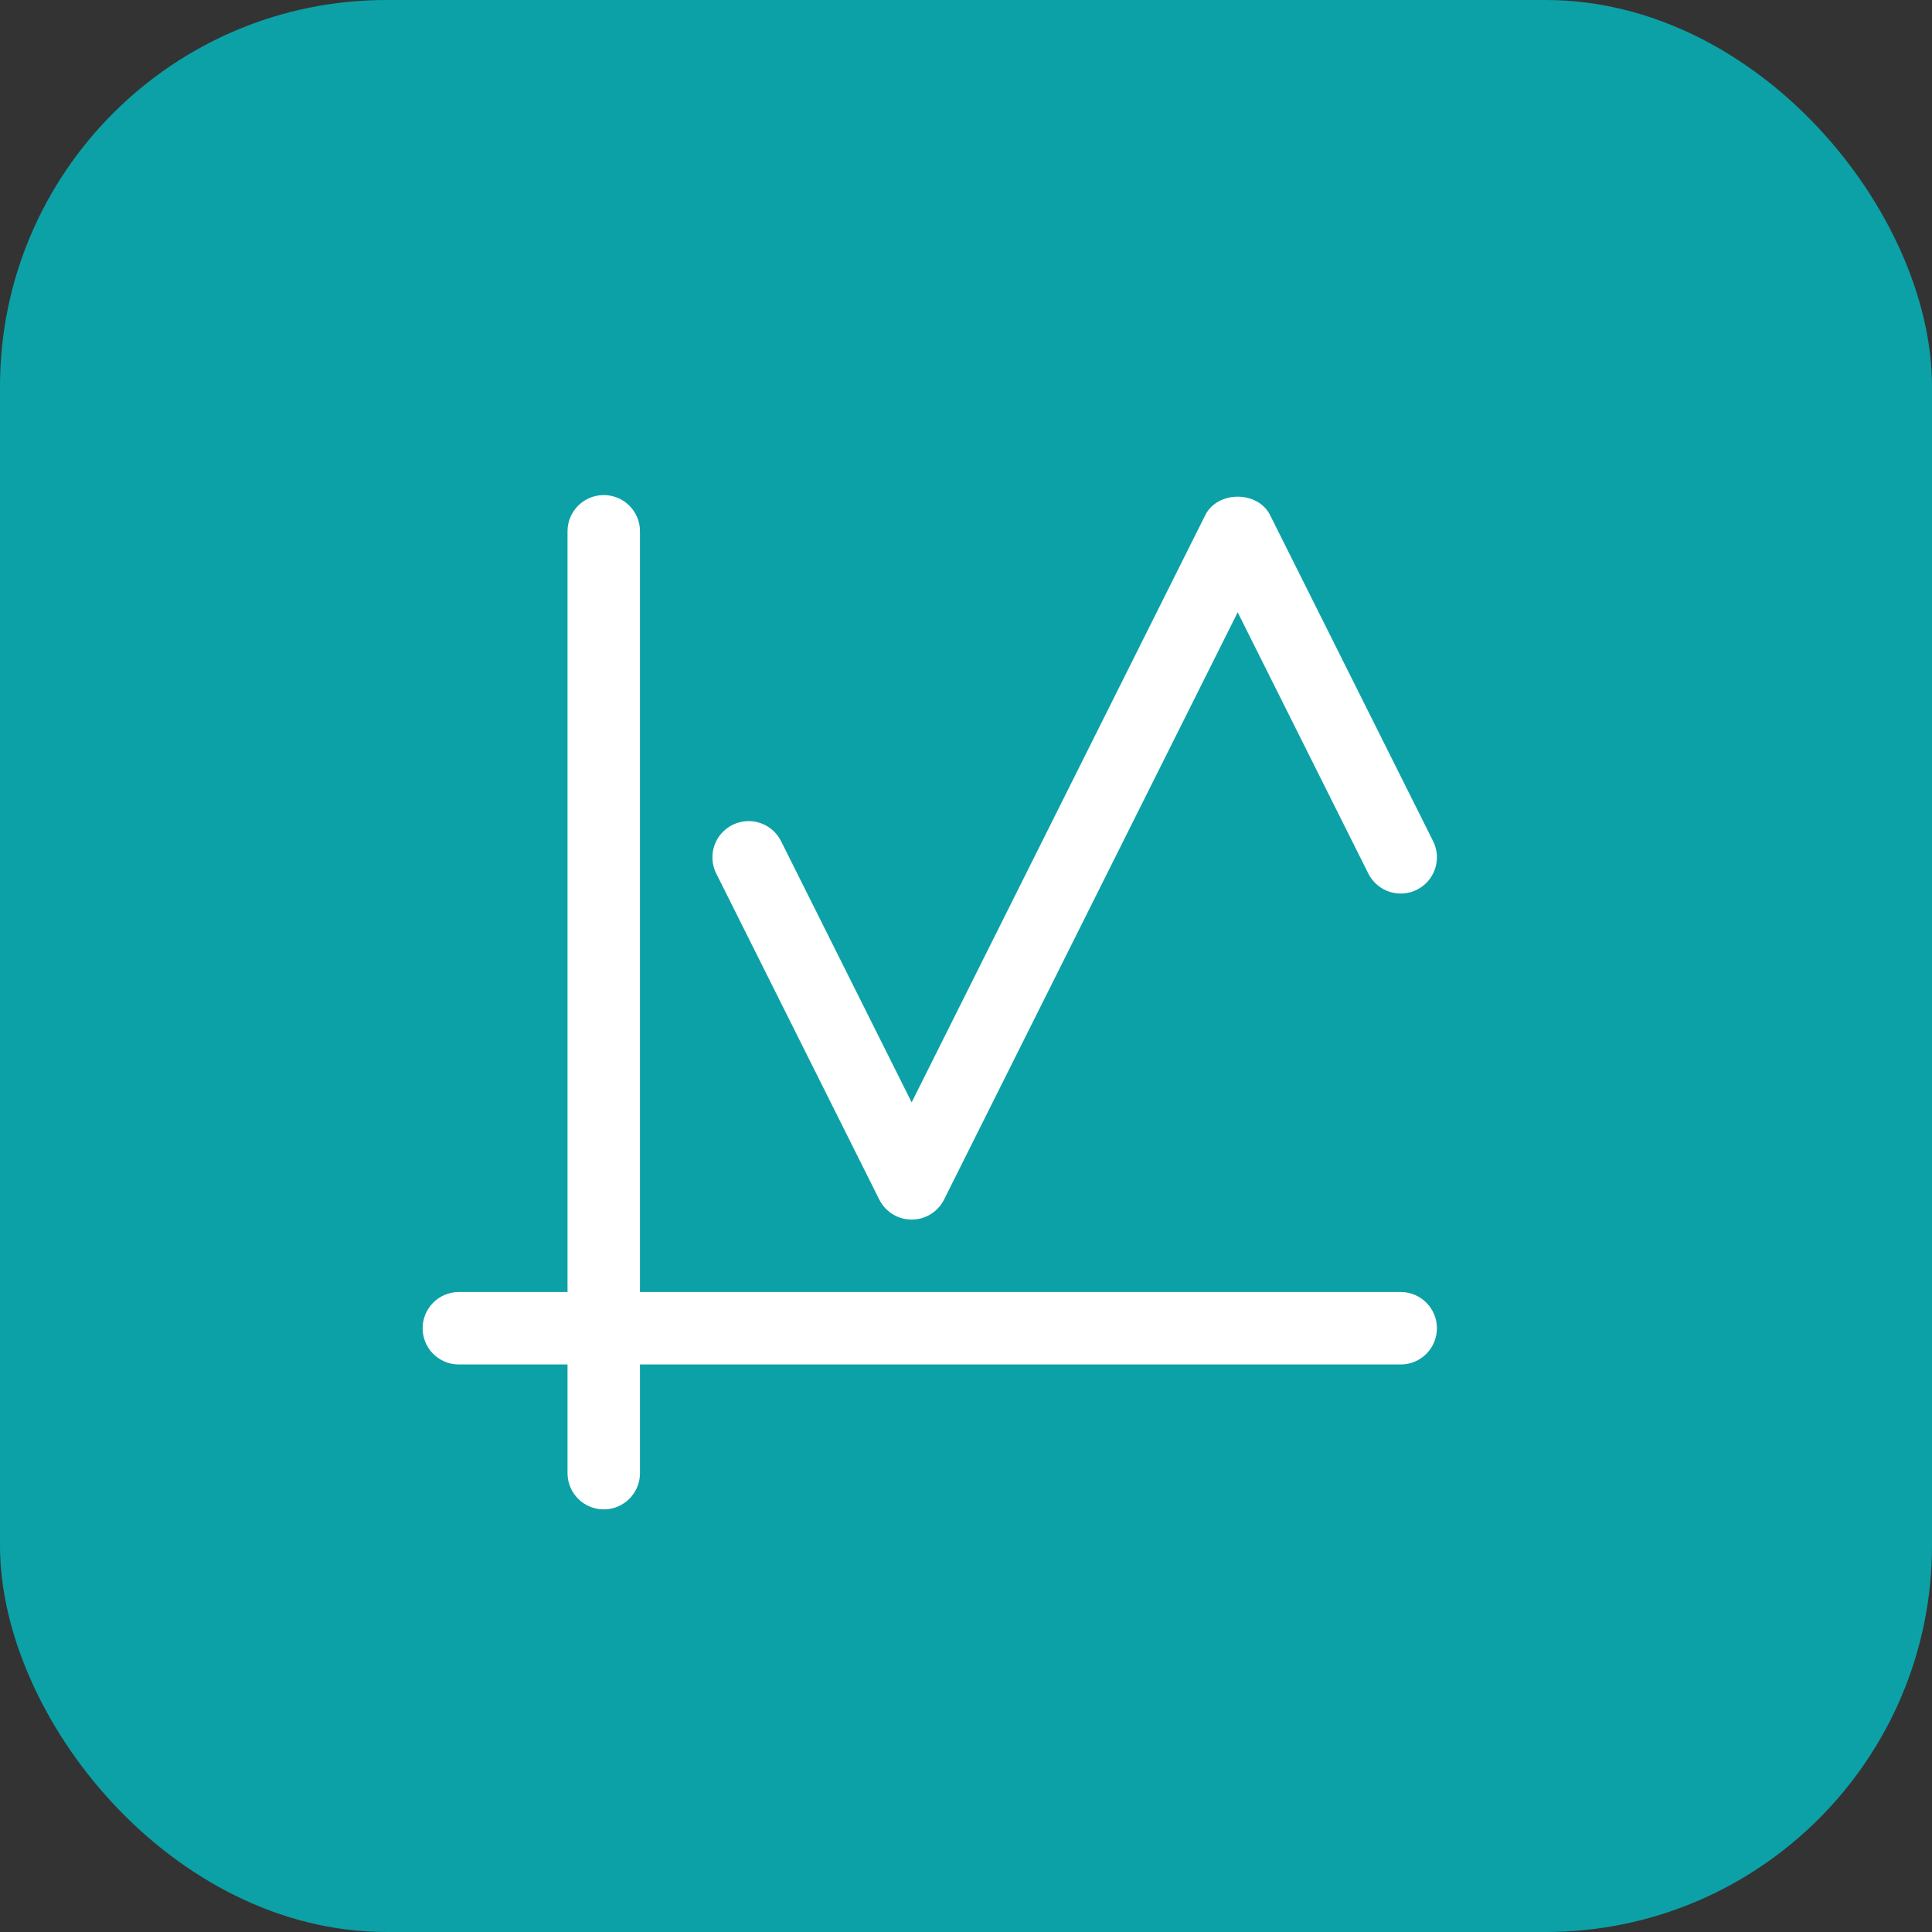
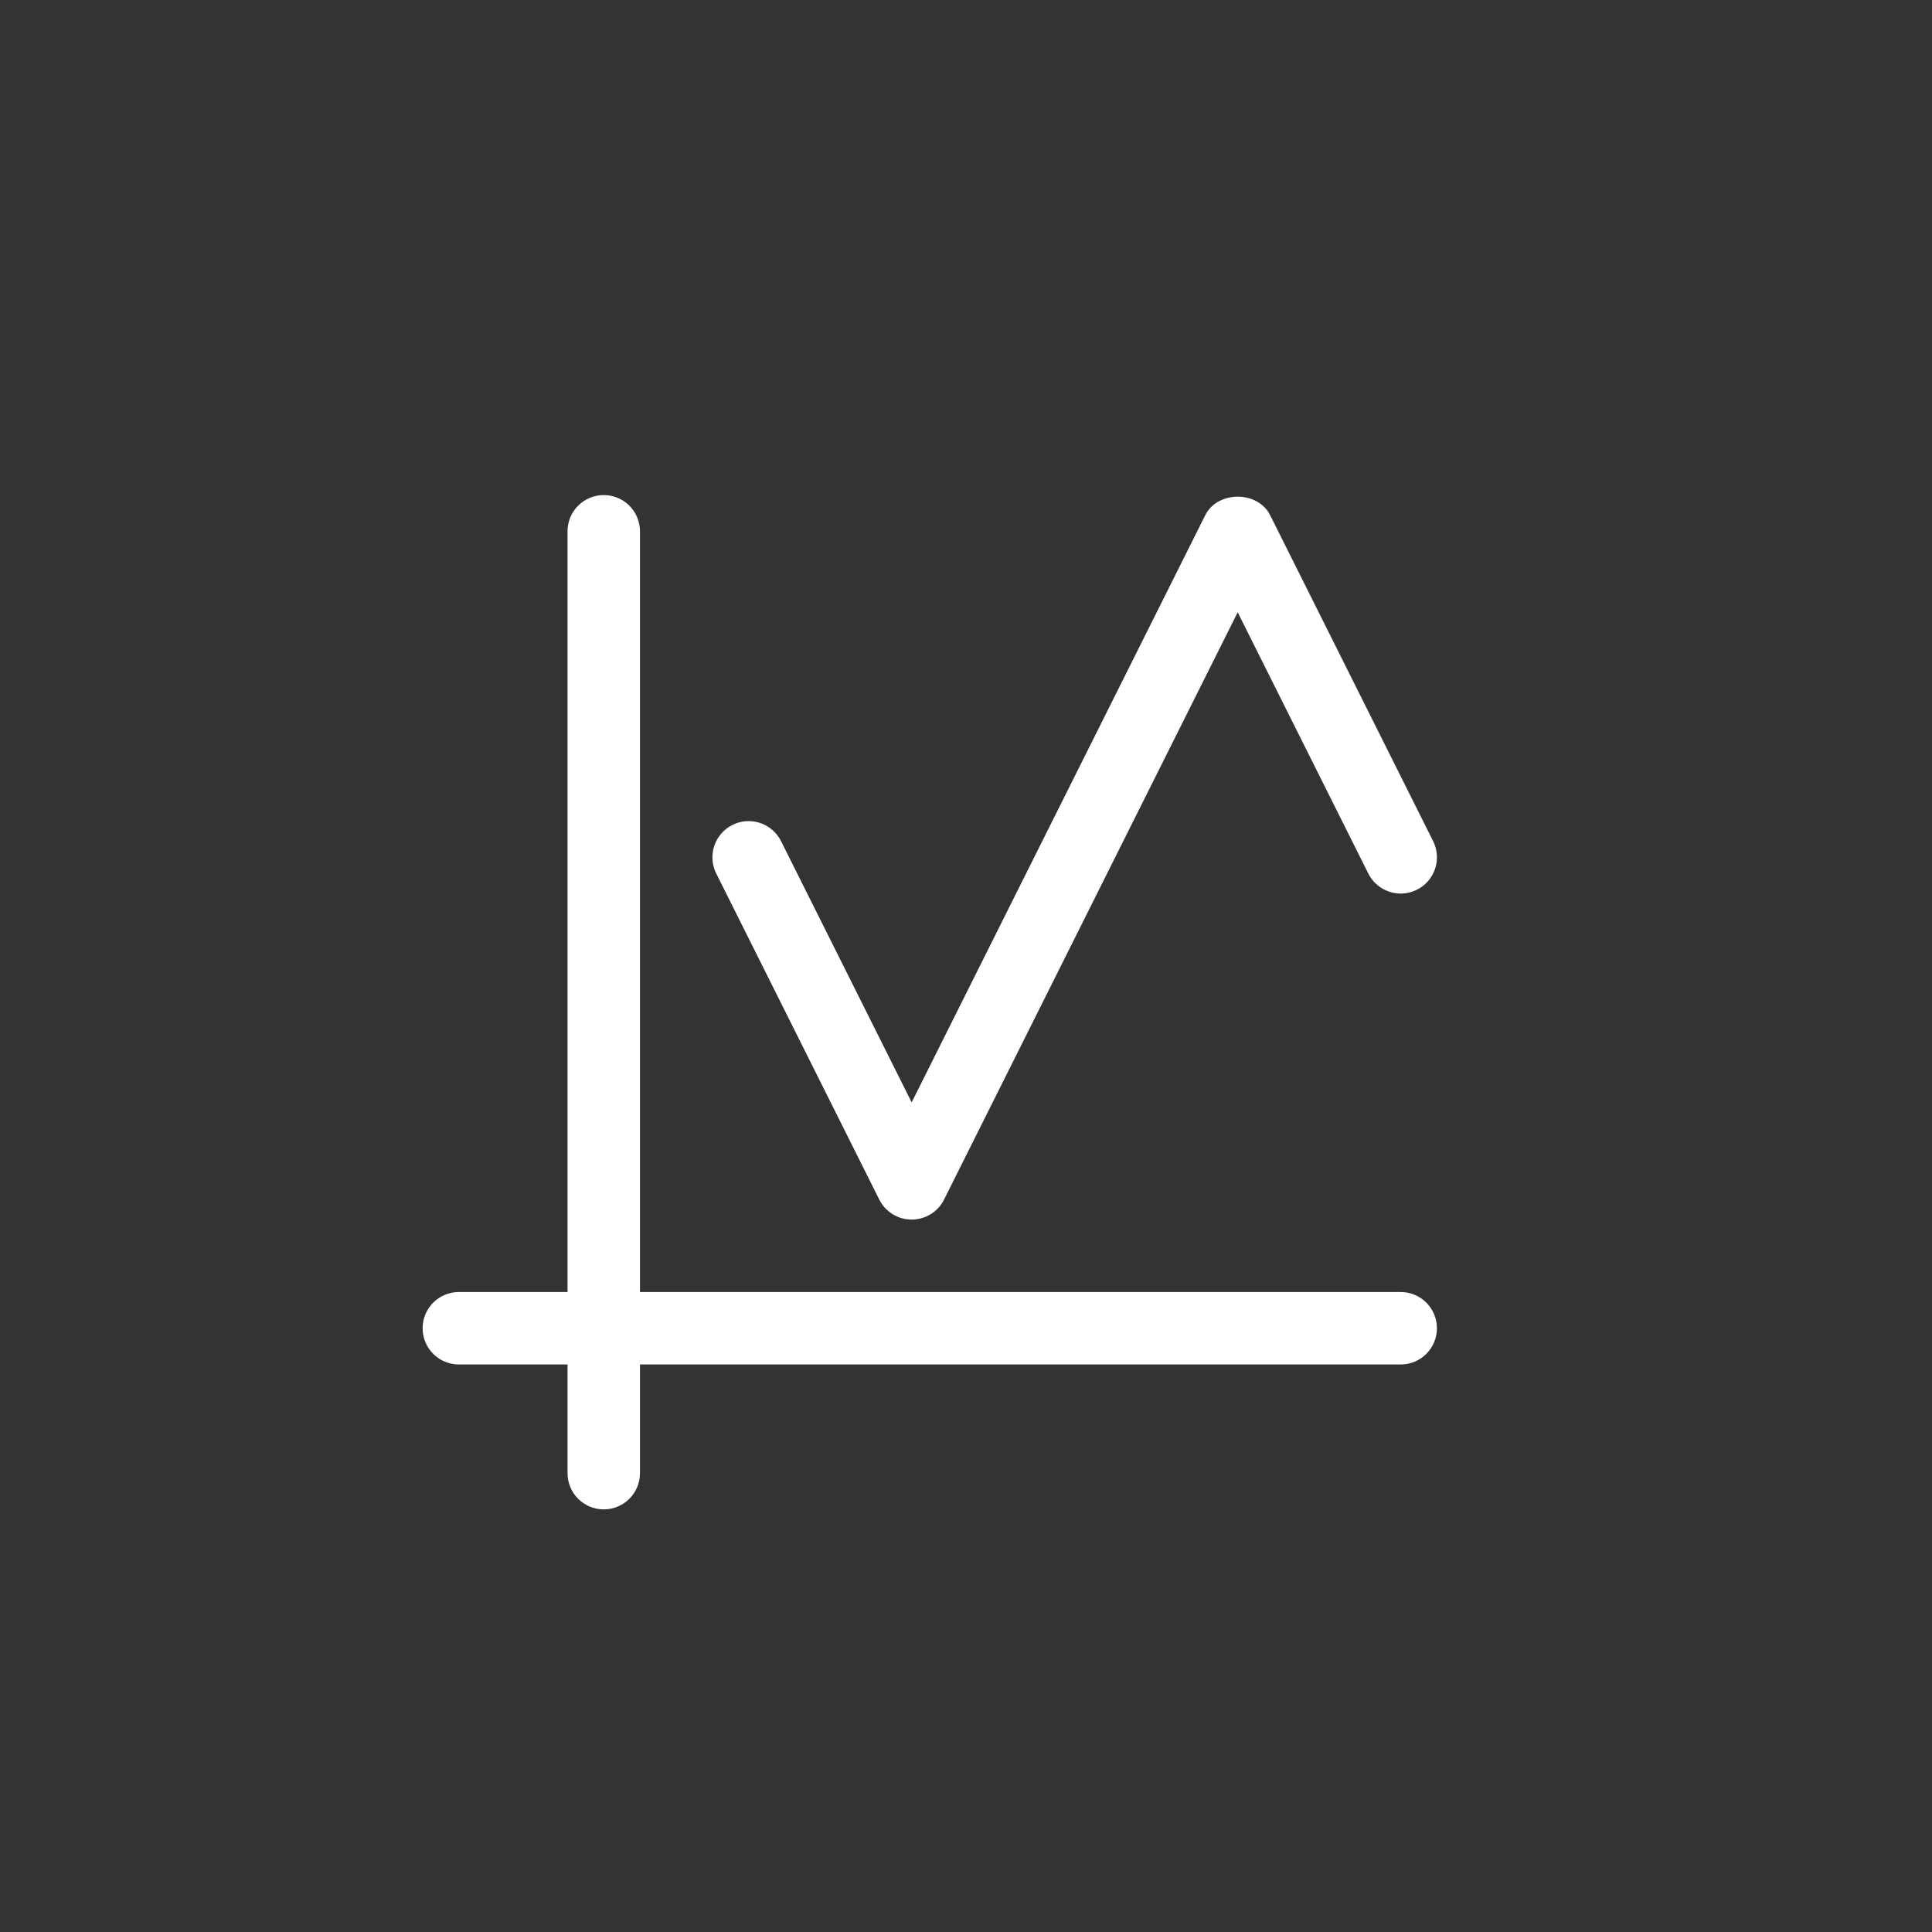
<svg xmlns="http://www.w3.org/2000/svg" fill="none" height="40" viewBox="0 0 40 40" width="40">
  <rect x="0" y="0" width="40" height="40" fill="#333333" stroke="none" />
-   <rect fill="#0CA1A6" height="40" rx="8" width="40" />
  <path clip-rule="evenodd" d="M13.25 26.75H29C29.415 26.75 29.75 27.086 29.75 27.5C29.75 27.914 29.415 28.25 29 28.25H13.25V30.5C13.25 30.914 12.915 31.25 12.5 31.25C12.085 31.25 11.75 30.914 11.75 30.5V28.25H9.5C9.085 28.25 8.75 27.914 8.75 27.5C8.75 27.086 9.085 26.75 9.5 26.75H11.75V11C11.75 10.586 12.085 10.25 12.5 10.25C12.915 10.25 13.25 10.586 13.25 11V26.75ZM28.329 18.085C28.515 18.456 28.966 18.607 29.335 18.421C29.706 18.236 29.856 17.785 29.671 17.415L26.296 10.665C26.041 10.156 25.209 10.156 24.954 10.665L18.875 22.823L16.171 17.415C15.985 17.044 15.535 16.894 15.165 17.079C14.794 17.264 14.644 17.715 14.829 18.085L18.204 24.835C18.331 25.09 18.591 25.25 18.875 25.25C19.159 25.25 19.419 25.09 19.546 24.835L25.625 12.677L28.329 18.085Z" fill="white" fill-rule="evenodd" />
</svg>